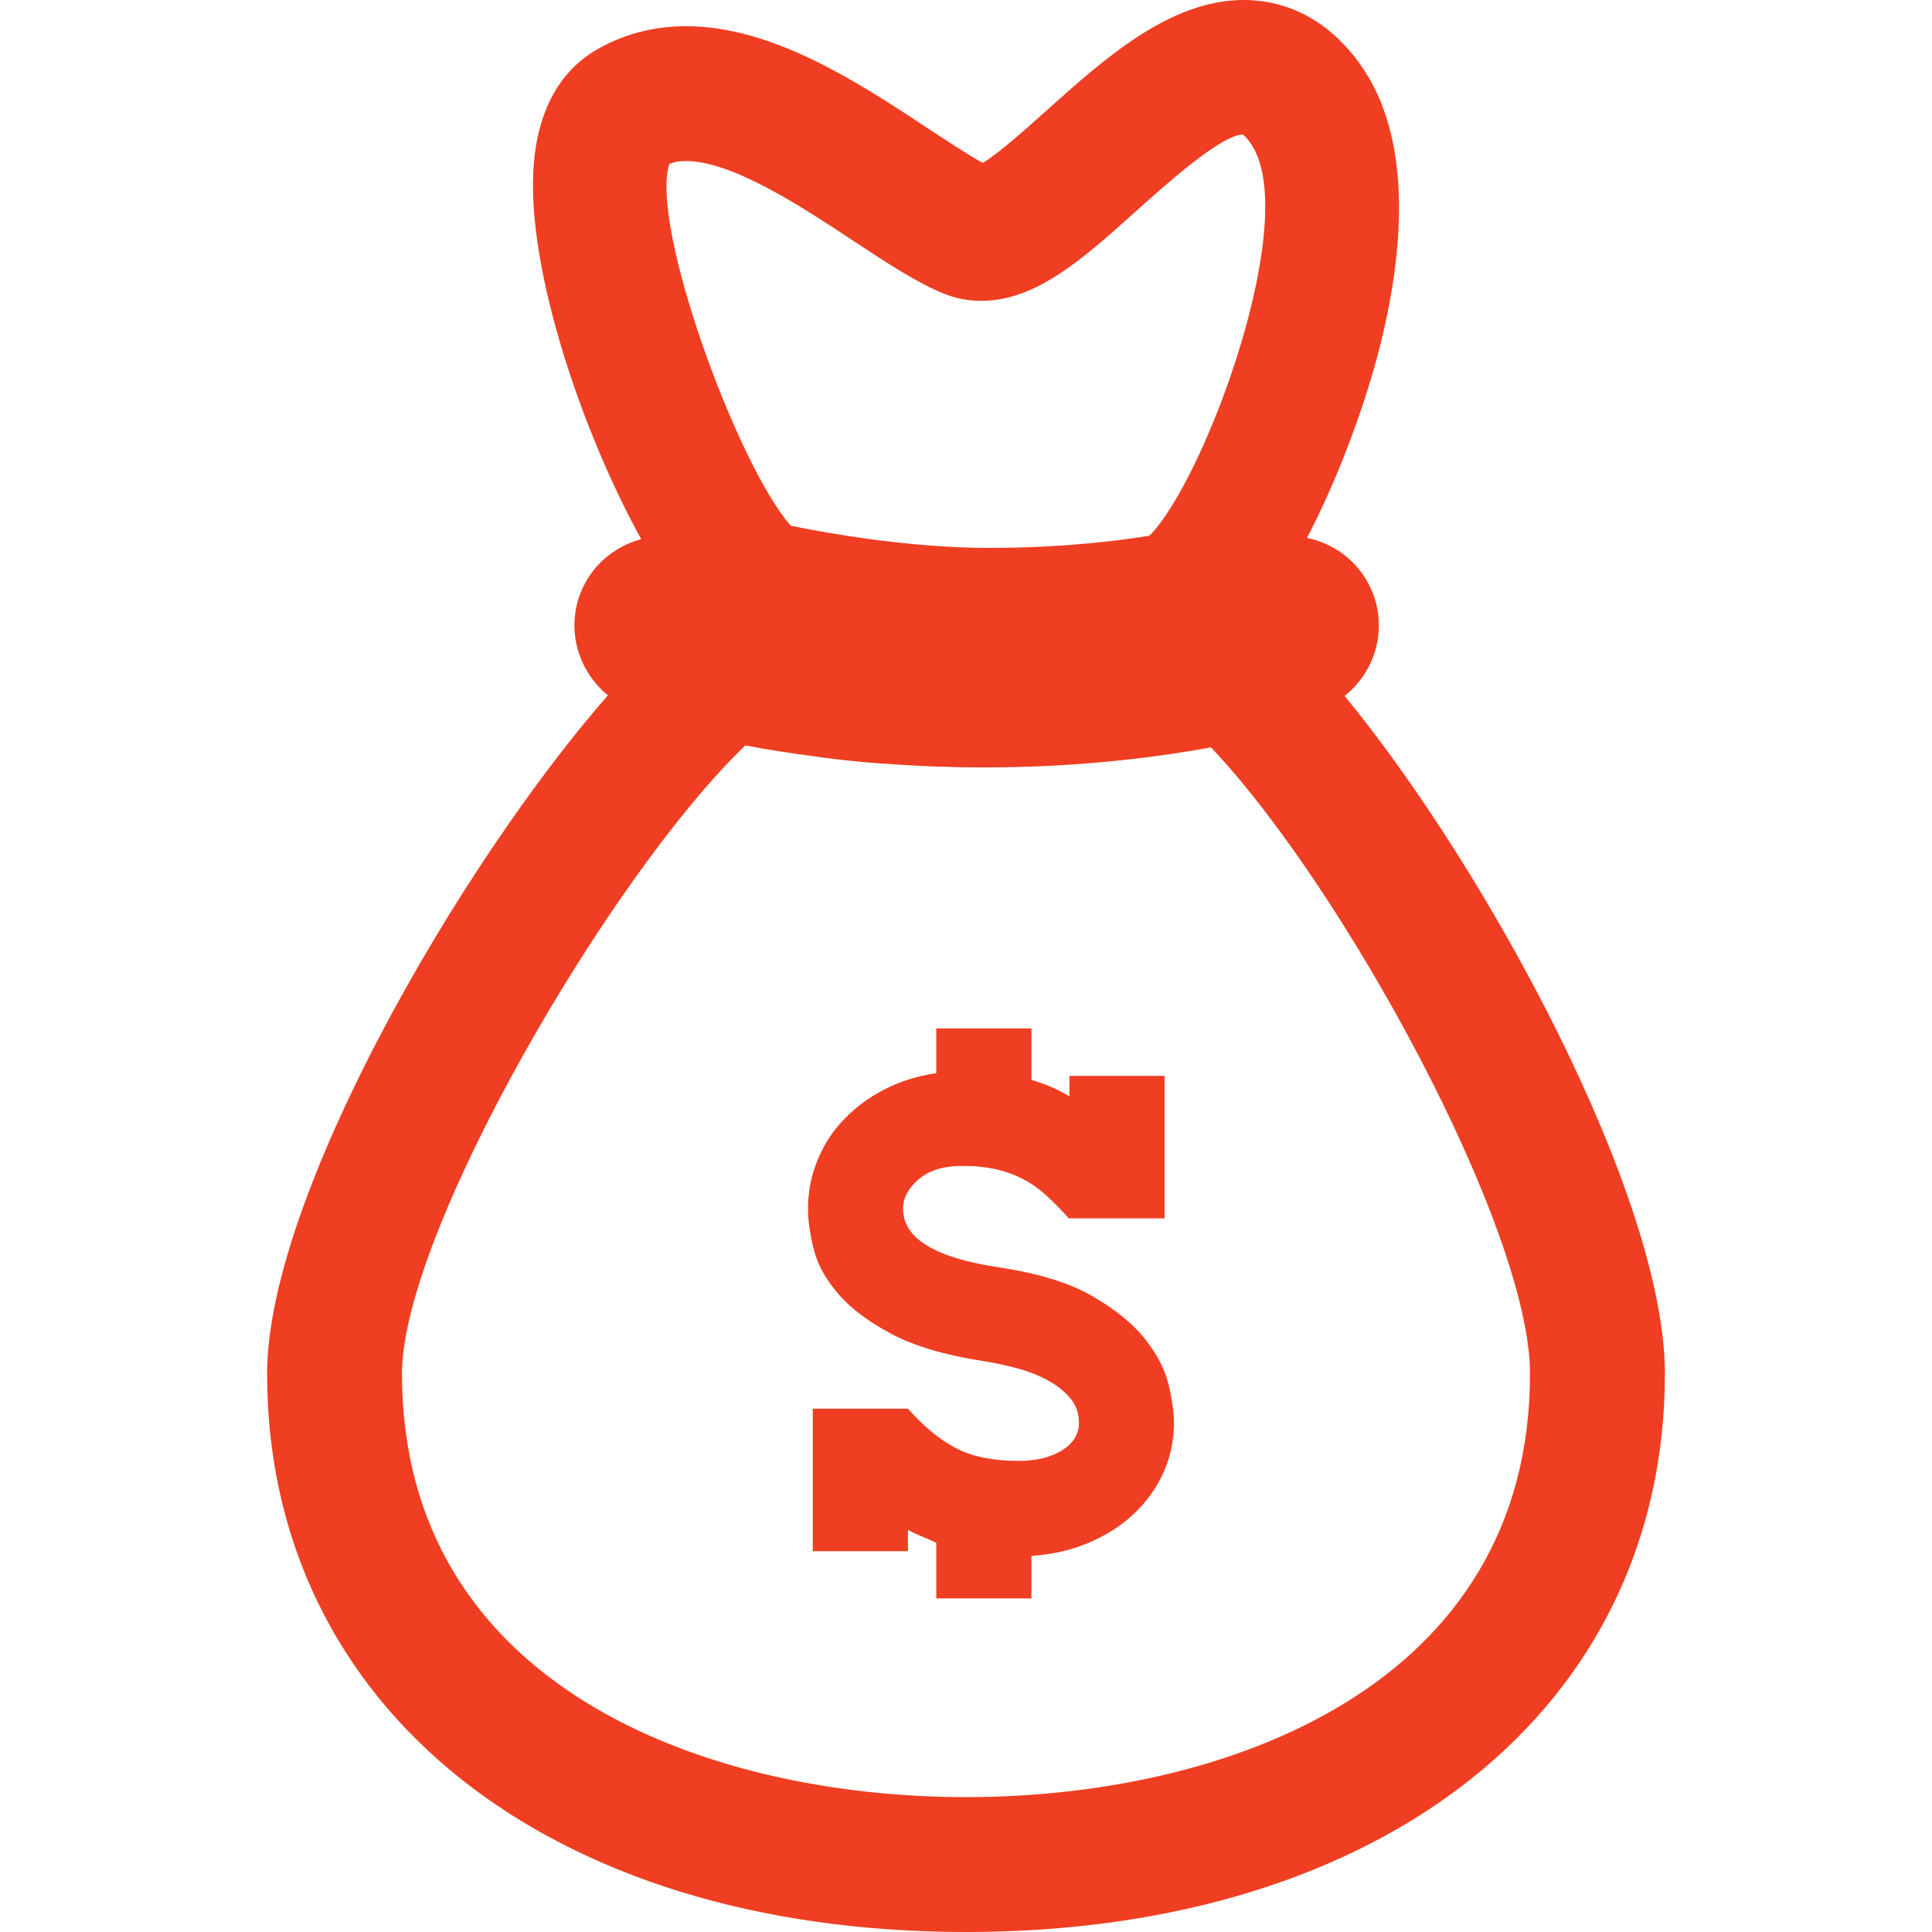
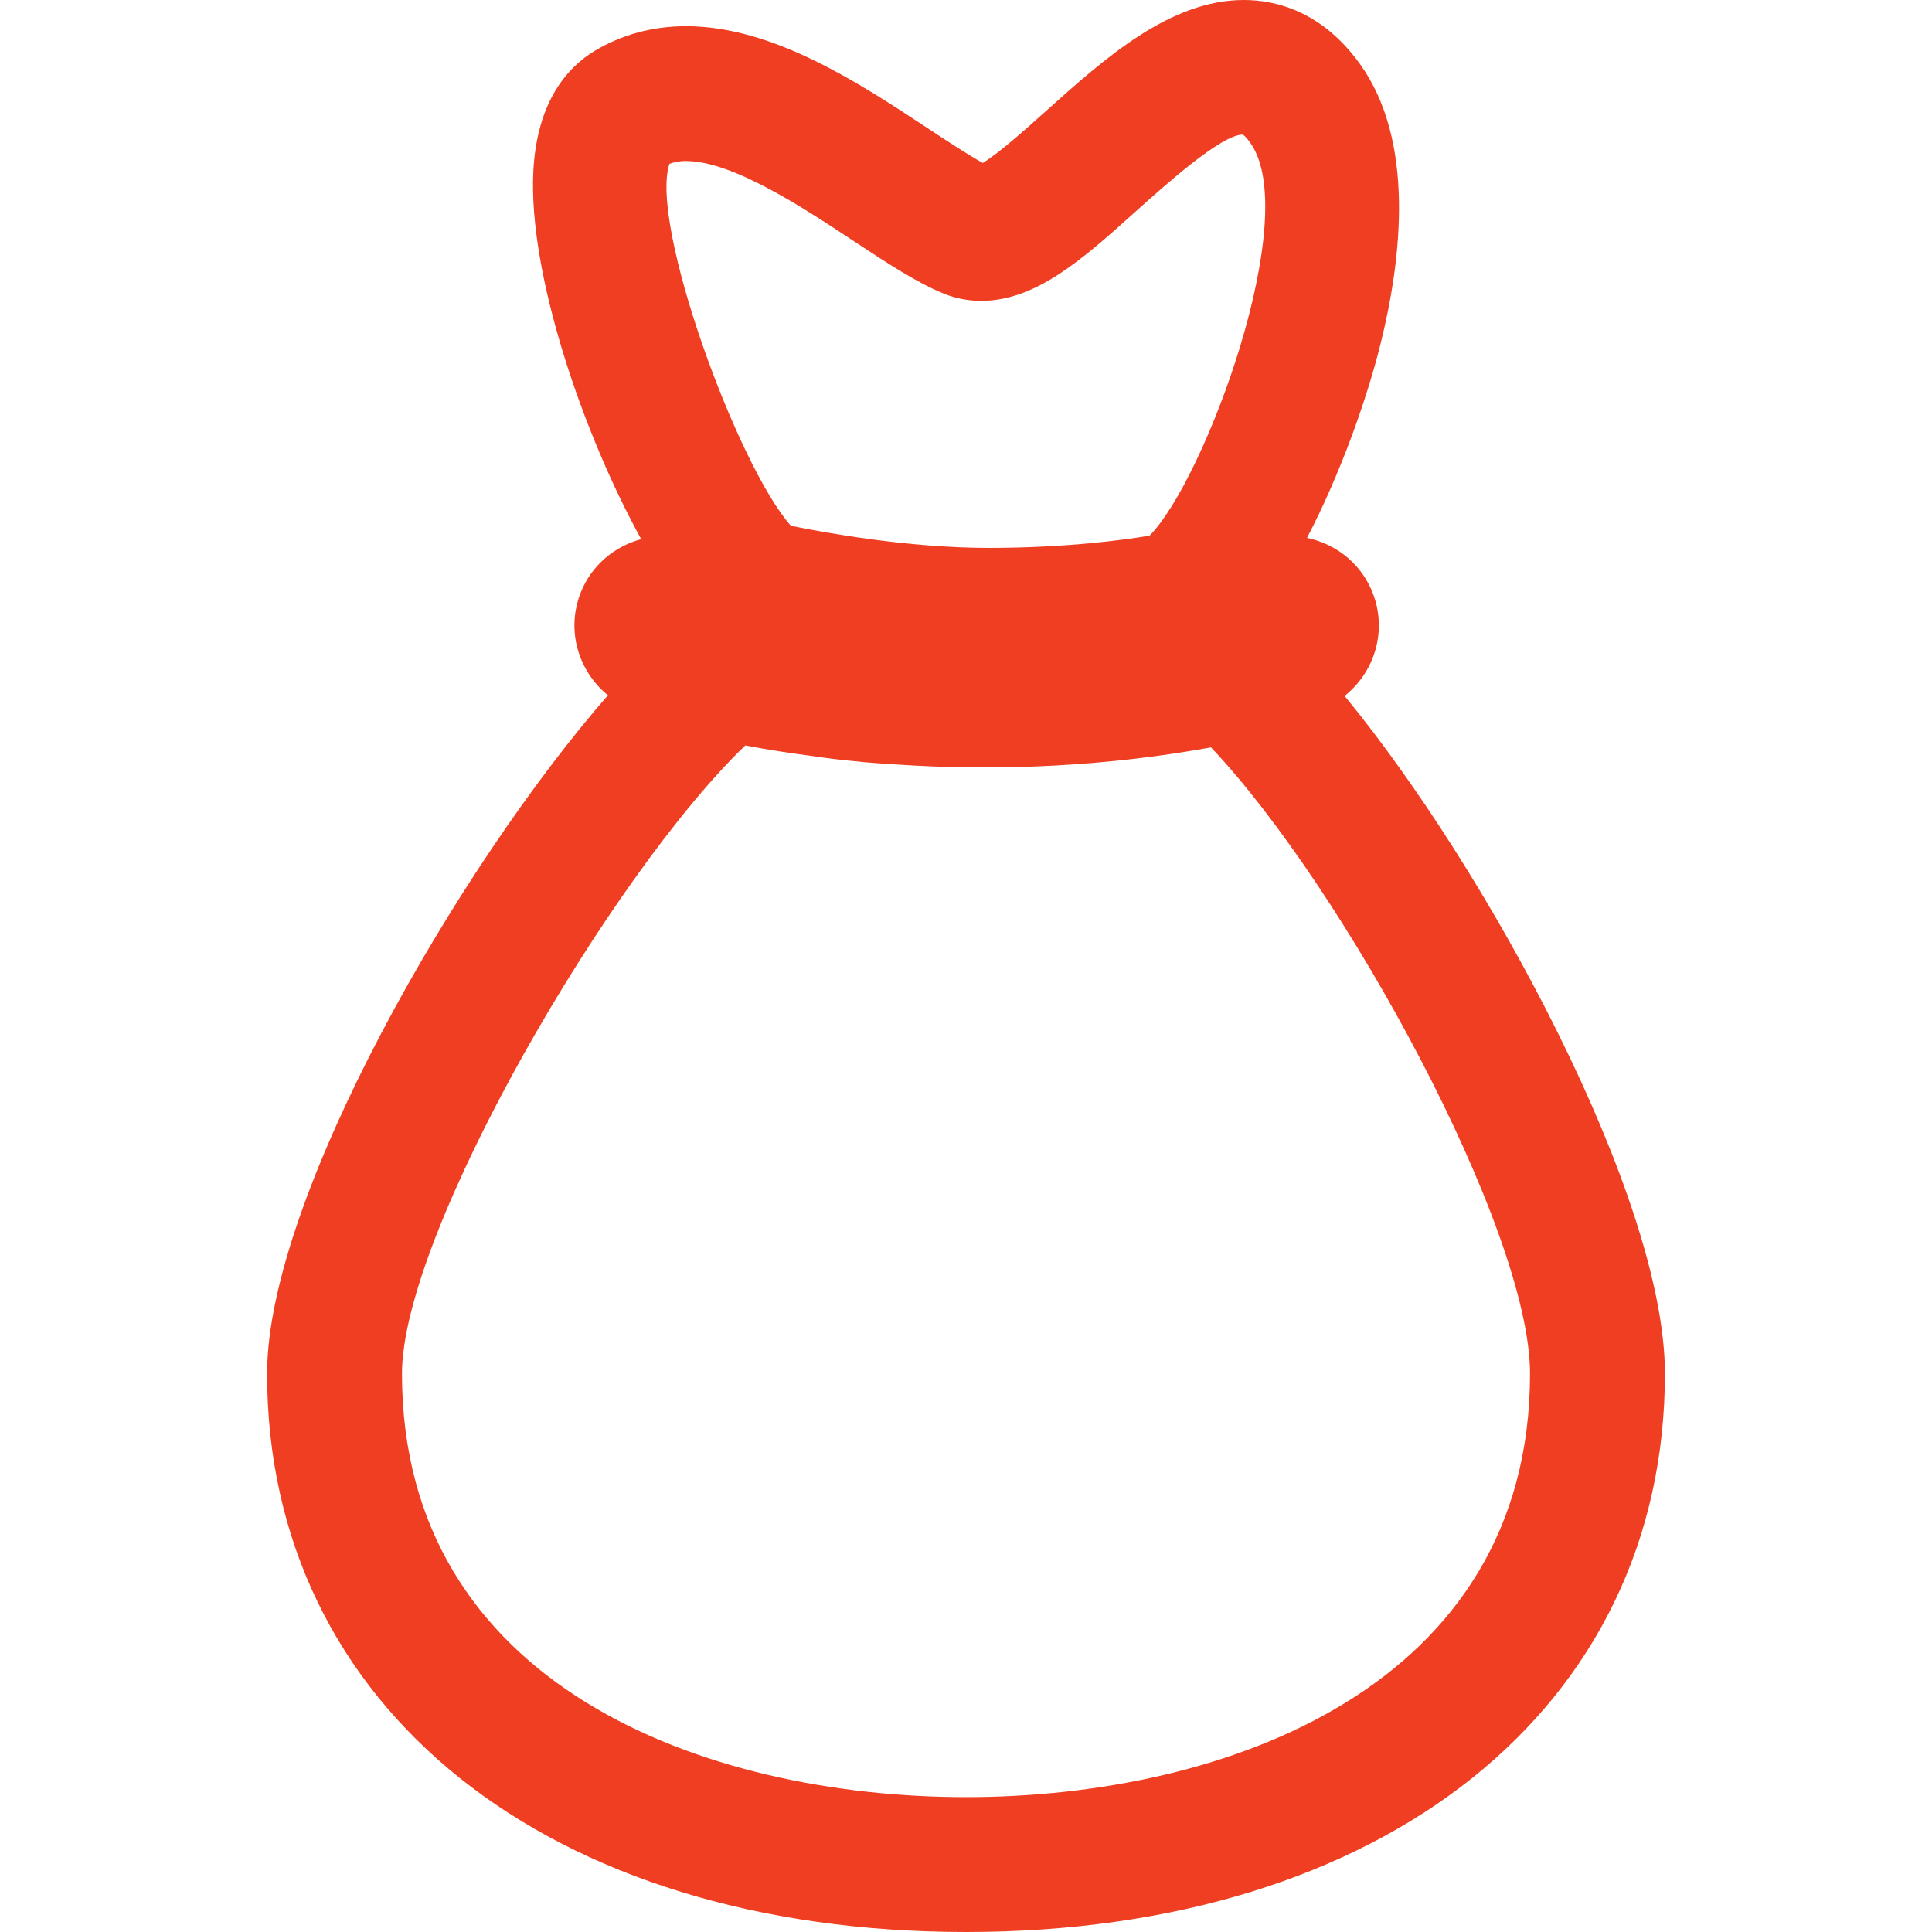
<svg xmlns="http://www.w3.org/2000/svg" version="1.1" width="512" height="512" x="0" y="0" viewBox="0 0 32 32" style="enable-background:new 0 0 512 512" xml:space="preserve" class="">
  <g>
    <g>
      <g id="money_3">
        <g>
          <path d="M22.271,11.527c0.479-0.381,0.696-1.029,0.489-1.643c-0.178-0.52-0.61-0.871-1.112-0.975     c0.541-1.035,0.979-2.256,1.215-3.199c0.354-1.418,0.582-3.377-0.342-4.656C21.892,0.183,21.129,0,20.601,0     c-1.228,0-2.312,0.975-3.271,1.834c-0.32,0.287-0.781,0.701-1.052,0.865c-0.243-0.135-0.579-0.355-0.905-0.57     c-1.145-0.756-2.568-1.695-4.01-1.695c-0.553,0-1.063,0.139-1.516,0.41C9.417,1.104,8.89,1.662,8.833,2.85     C8.752,4.52,9.64,7.153,10.62,8.93c-0.441,0.119-0.824,0.432-1.004,0.891c-0.242,0.619-0.037,1.297,0.453,1.695     c-2.473,2.83-5.645,8.332-5.645,11.236C4.424,28.283,9.077,32,16,32s11.576-3.718,11.576-9.249     C27.577,19.83,24.629,14.392,22.271,11.527z M11.088,2.714c0.064-0.025,0.152-0.047,0.273-0.047c0.771,0,1.932,0.766,2.779,1.326     c0.566,0.373,1.055,0.695,1.504,0.875c0.191,0.076,0.396,0.115,0.607,0.115l0,0c0.908,0,1.68-0.689,2.566-1.486     c0.492-0.441,1.408-1.264,1.766-1.268c0.014,0.006,0.061,0.043,0.123,0.133c0.875,1.211-0.752,5.594-1.666,6.51     c-0.414,0.07-1.381,0.203-2.664,0.203c-1.328,0-2.707-0.25-3.277-0.367C12.215,7.714,10.752,3.714,11.088,2.714z M16,29.766     c-4.311,0-9.342-1.836-9.342-7.015c0-2.33,3.453-8.26,5.686-10.404c0.371,0.07,0.75,0.129,1.129,0.178     c0.246,0.037,0.494,0.066,0.74,0.088c0.029,0.004,0.057,0.006,0.086,0.01c0.184,0.016,0.363,0.027,0.541,0.039     c1.75,0.117,3.525,0.025,5.218-0.283c2.188,2.307,5.284,7.975,5.284,10.373C25.342,27.93,20.312,29.766,16,29.766z" fill="#ef3e21" data-original="#000000" style="" />
-           <path d="M18.974,22.189c-0.201-0.258-0.496-0.498-0.884-0.723c-0.387-0.221-0.906-0.379-1.559-0.477     c-1.049-0.158-1.574-0.48-1.574-0.969c0-0.174,0.084-0.334,0.254-0.482c0.168-0.148,0.41-0.227,0.725-0.227     c0.218,0,0.408,0.02,0.568,0.057c0.162,0.039,0.311,0.092,0.445,0.164c0.135,0.068,0.262,0.16,0.383,0.271     c0.117,0.107,0.242,0.232,0.371,0.377h1.586V17.82h-1.576v0.338c-0.188-0.113-0.396-0.203-0.629-0.271v-0.854h-1.576v0.742     c-0.307,0.045-0.59,0.133-0.848,0.264c-0.258,0.131-0.484,0.297-0.676,0.496c-0.191,0.197-0.34,0.424-0.443,0.68     c-0.105,0.254-0.158,0.525-0.158,0.811c0,0.193,0.033,0.418,0.096,0.668c0.063,0.252,0.199,0.496,0.404,0.736     c0.207,0.24,0.5,0.461,0.883,0.664c0.383,0.203,0.893,0.354,1.529,0.451c0.182,0.029,0.363,0.068,0.547,0.117     c0.184,0.049,0.352,0.115,0.506,0.197c0.154,0.082,0.279,0.182,0.377,0.297c0.099,0.117,0.146,0.254,0.146,0.412     c0,0.188-0.095,0.338-0.281,0.455c-0.188,0.115-0.424,0.174-0.709,0.174c-0.217,0-0.41-0.018-0.578-0.051     c-0.17-0.033-0.322-0.086-0.463-0.156c-0.139-0.072-0.273-0.162-0.404-0.271c-0.131-0.107-0.264-0.236-0.398-0.387h-1.576v2.361     h1.576v-0.352c0.074,0.039,0.15,0.074,0.23,0.107c0.078,0.031,0.158,0.068,0.24,0.105v0.922h1.576V25.77     c0.336-0.021,0.649-0.092,0.938-0.213c0.287-0.121,0.537-0.275,0.748-0.473c0.209-0.195,0.375-0.422,0.494-0.68     c0.121-0.26,0.18-0.539,0.18-0.838c0-0.158-0.026-0.363-0.084-0.613C19.304,22.703,19.176,22.447,18.974,22.189z" fill="#ef3e21" data-original="#000000" style="" />
        </g>
      </g>
    </g>
    <g>
</g>
    <g>
</g>
    <g>
</g>
    <g>
</g>
    <g>
</g>
    <g>
</g>
    <g>
</g>
    <g>
</g>
    <g>
</g>
    <g>
</g>
    <g>
</g>
    <g>
</g>
    <g>
</g>
    <g>
</g>
    <g>
</g>
  </g>
</svg>